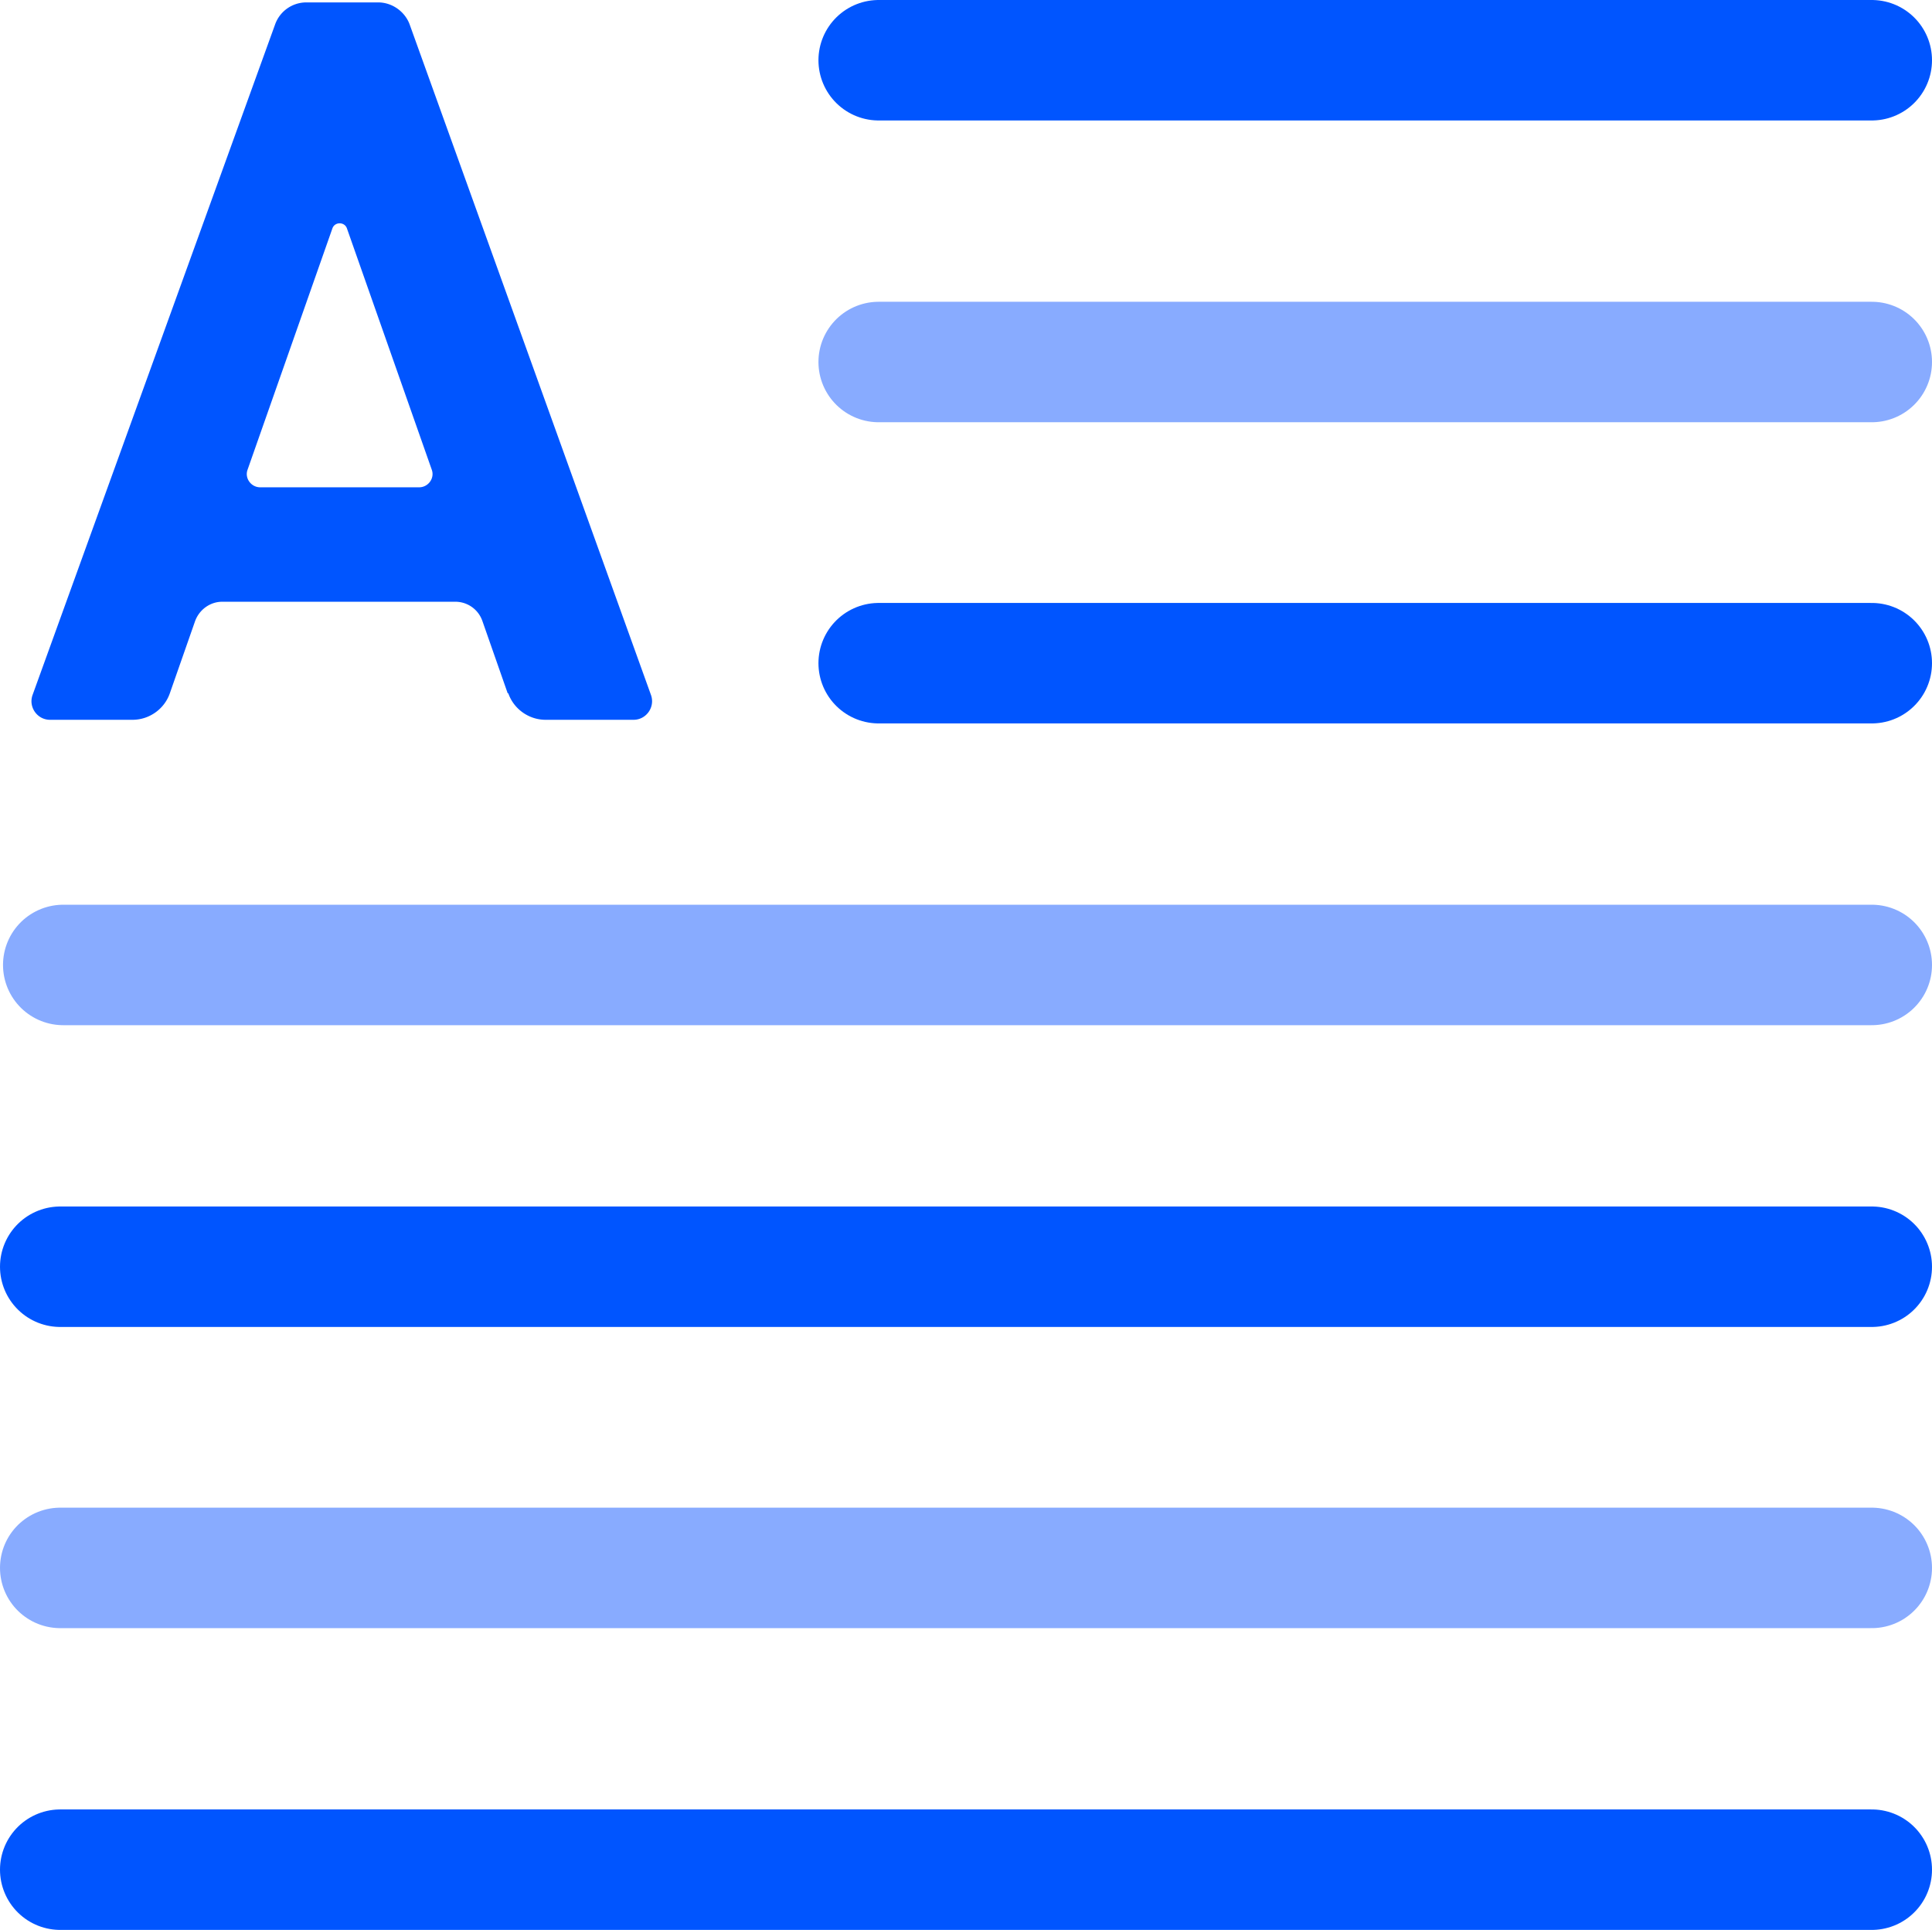
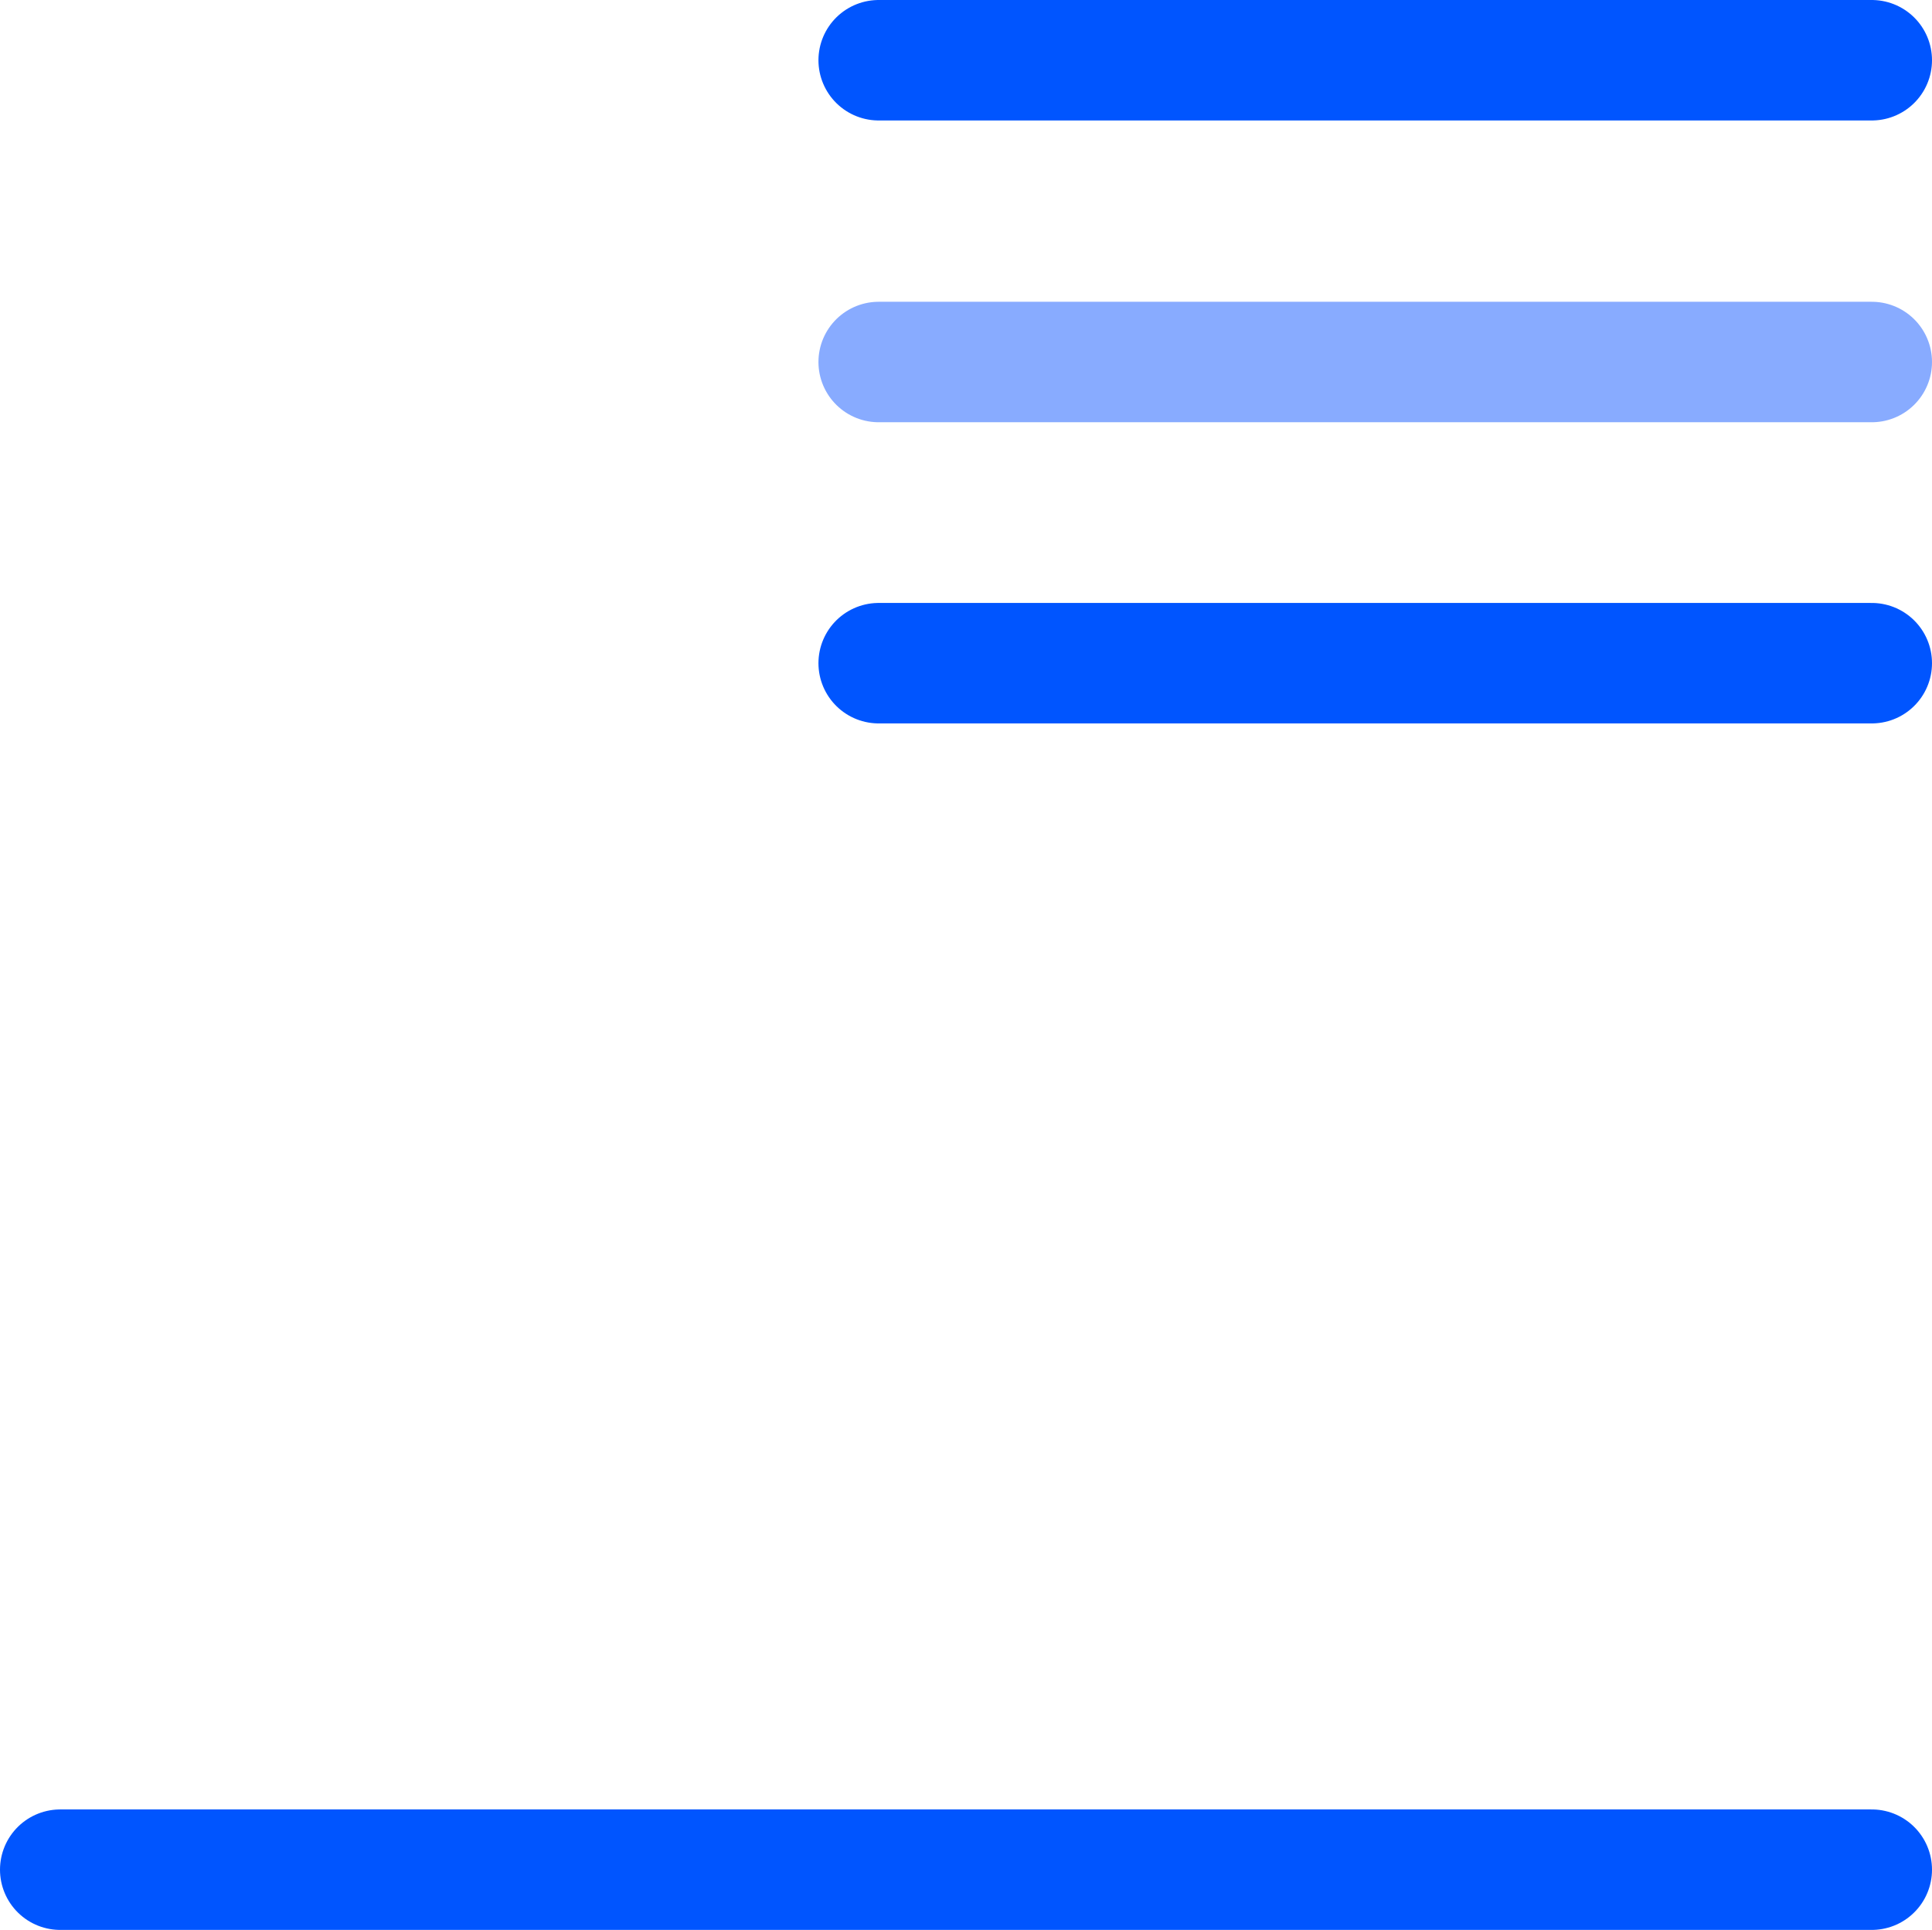
<svg xmlns="http://www.w3.org/2000/svg" viewBox="0 0 32.08 32.04">
-   <path fill="#05f" d="m8.43 11.51-.42-1.2a.475.475 0 0 0-.45-.32H3.69c-.2 0-.38.13-.45.32l-.42 1.2c-.09.26-.34.44-.62.44H.83c-.21 0-.36-.21-.29-.41L4.57.4a.55.55 0 0 1 .52-.36h1.19c.23 0 .44.15.52.36l4.01 11.14c.07.2-.08.41-.29.41H9.06c-.28 0-.53-.18-.62-.44zM4.11 7.8c-.05.14.06.29.21.29h2.64c.15 0 .26-.15.21-.29L5.76 3.79c-.04-.11-.2-.11-.24 0z" />
  <g fill="none" stroke-linecap="round" stroke-linejoin="round" stroke-width="2">
    <path stroke="#05f" d="M14.59 1h16.49" />
    <path stroke="#88abff" d="M14.59 6.01h16.49" />
    <path stroke="#05f" d="M14.59 11.01h16.49" />
-     <path stroke="#88abff" d="M1.05 16.02h30.03" />
-     <path stroke="#05f" d="M1 21.03h30.08" />
-     <path stroke="#88abff" d="M1 26.03h30.08" />
    <path stroke="#05f" d="M1 31.04h30.08" />
  </g>
</svg>